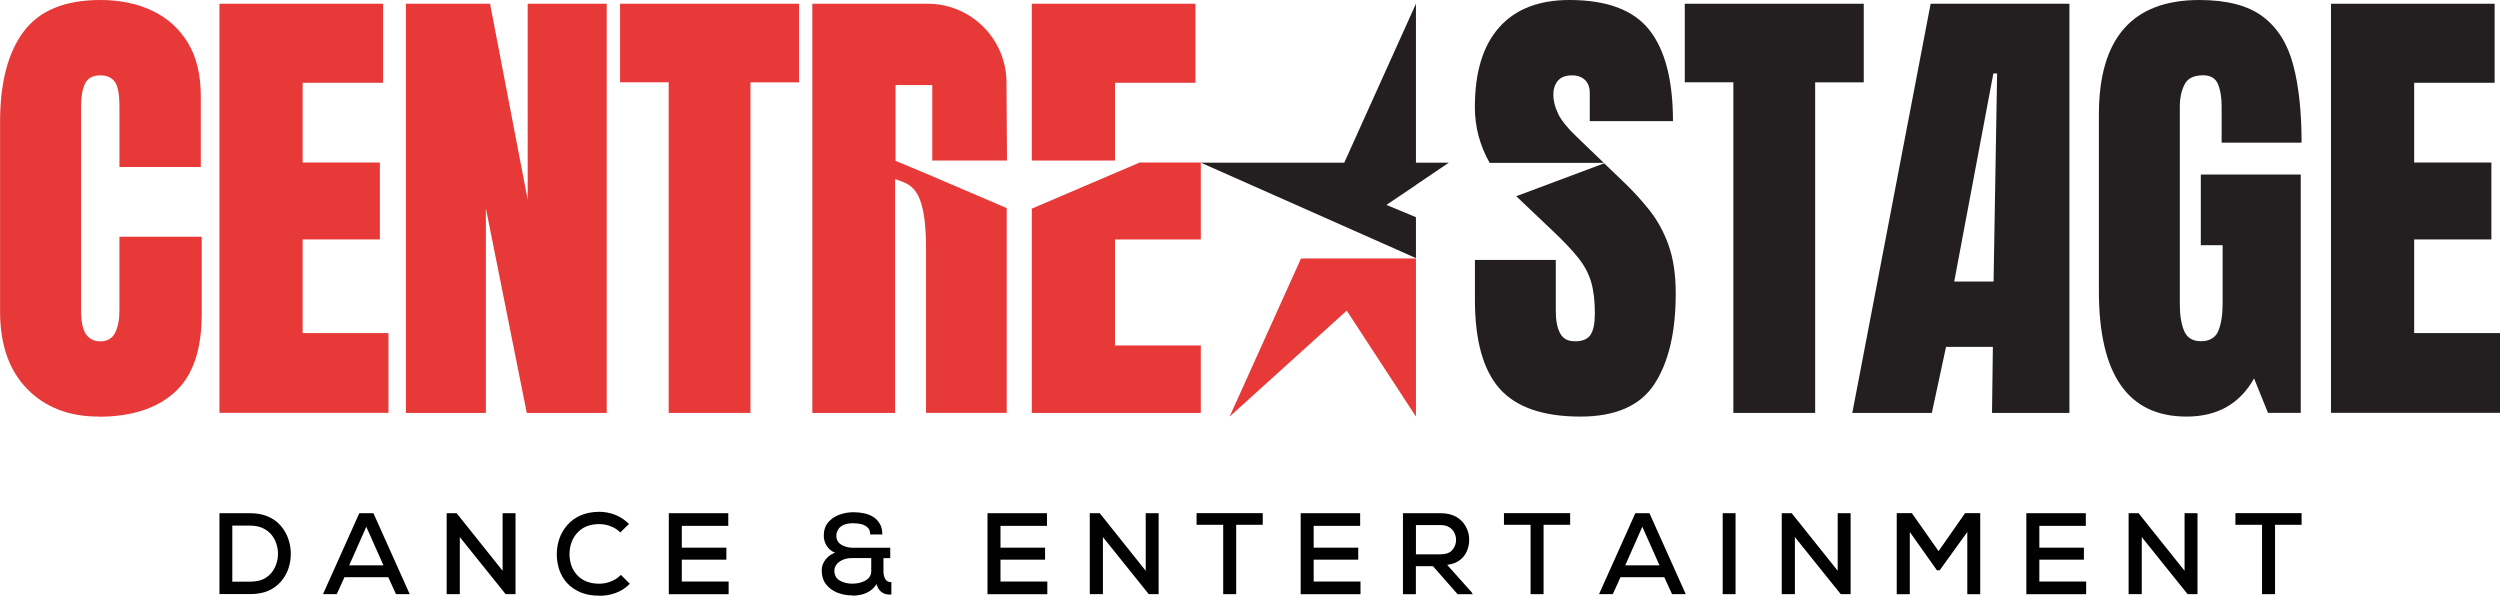
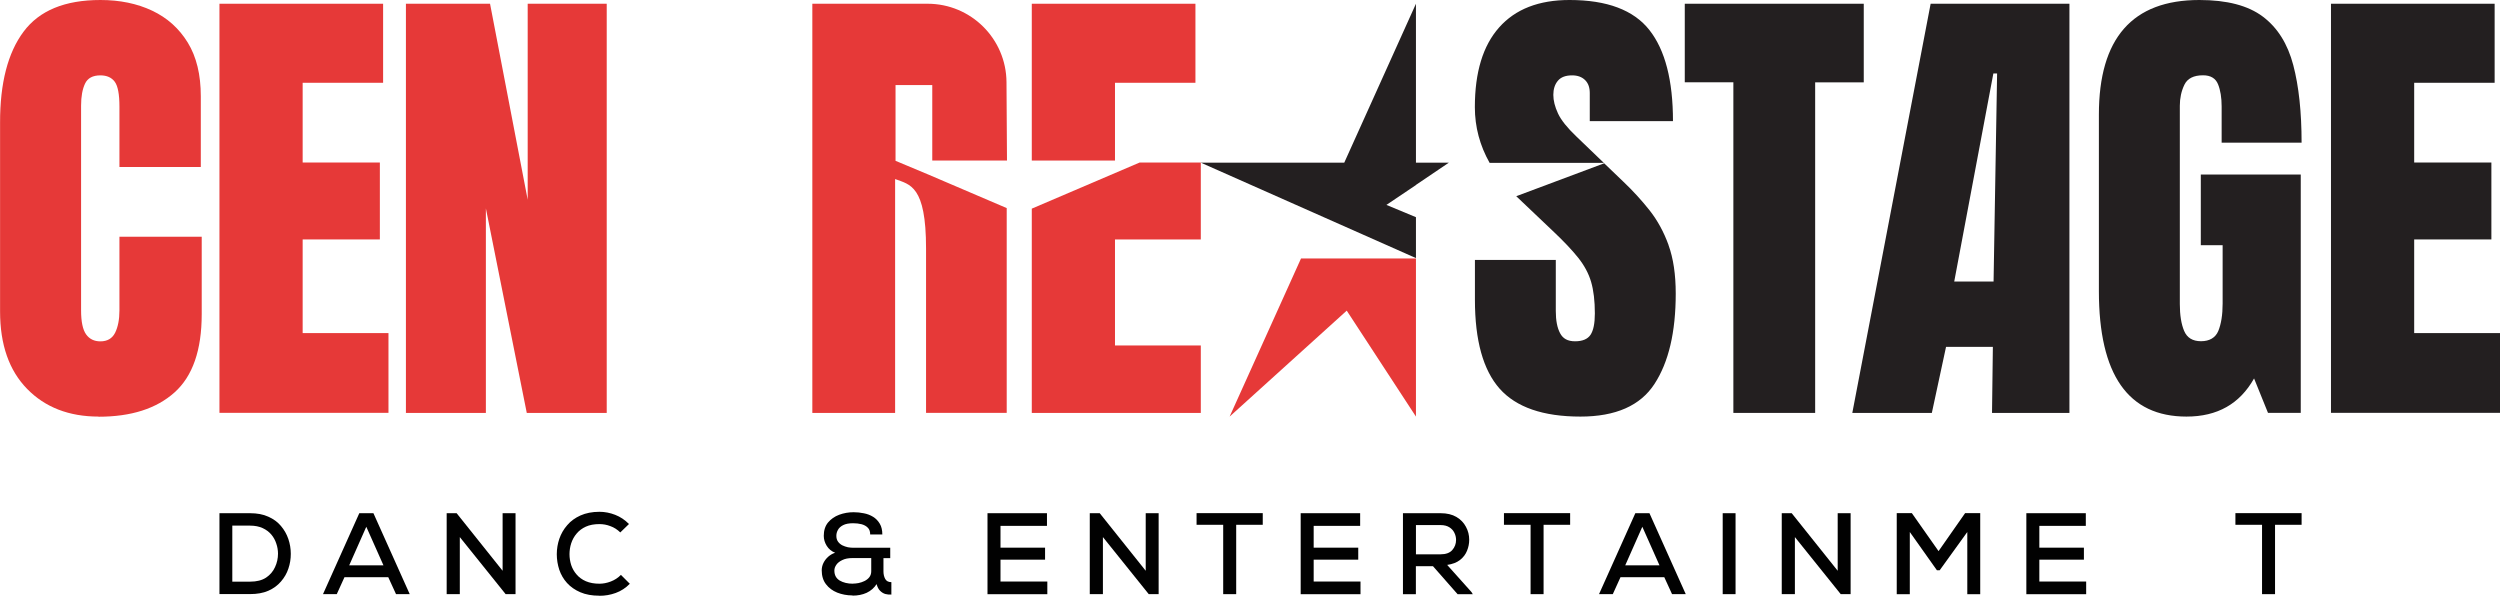
<svg xmlns="http://www.w3.org/2000/svg" id="Layer_2" viewBox="0 0 353.95 84.34" width="353.95" height="84.34">
  <defs>
    <style>.cls-1{fill:#231f20;}.cls-2{fill:#010101;}.cls-3{fill:#e63938;}</style>
  </defs>
  <g id="Layer_1">
    <path class="cls-3" d="M13.96,58.98c-4.19,0-7.57-1.31-10.12-3.92s-3.83-6.26-3.83-10.96v-26.73C0,11.76,1.11,7.46,3.34,4.48,5.57,1.49,9.19,0,14.22,0,16.96,0,19.4.5,21.54,1.51c2.14,1.01,3.82,2.52,5.05,4.53,1.23,2.01,1.84,4.54,1.84,7.59v10.01h-11.52v-8.56c0-1.73-.22-2.9-.66-3.5s-1.12-.91-2.04-.91c-1.08,0-1.8.39-2.17,1.17s-.56,1.82-.56,3.11v29c0,1.6.24,2.73.71,3.39s1.15.99,2.02.99c.99,0,1.68-.41,2.09-1.22.4-.81.61-1.87.61-3.16v-10.43h11.65v10.96c0,5.09-1.28,8.78-3.85,11.08s-6.15,3.44-10.76,3.44Z" />
    <path class="cls-3" d="M31.07,58.46V.53h23.17v11.19h-11.39v11.29h10.93v10.89h-10.93v13.26h12.15v11.29h-23.93Z" />
    <path class="cls-3" d="M57.47,58.46V.53h11.91l5.33,27.75V.53h11.19v57.93h-11.32l-5.79-28.96v28.96h-11.32Z" />
-     <path class="cls-3" d="M94.67,58.46V11.65h-6.88V.53h25.34v11.13h-6.88v46.8h-11.59Z" />
    <path class="cls-1" d="M245.41,58.46V11.65h-6.88V.53h25.34v11.13h-6.88v46.8h-11.59Z" />
    <path class="cls-1" d="M262.25,58.46L273.34.53h19.65v57.93h-10.96l.12-9.35h-6.63l-2.01,9.35h-11.26ZM276.69,39.86h5.56l.5-29.46h-.53l-5.54,29.46Z" />
    <path class="cls-1" d="M309.57,58.98c-8.27,0-12.41-5.92-12.41-17.77v-24.98C297.16,5.41,301.9,0,311.38,0c3.91,0,6.9.78,8.99,2.35s3.52,3.86,4.31,6.86,1.18,6.67,1.18,10.99h-11.32v-5.13c0-1.25-.17-2.3-.51-3.14-.34-.84-1.05-1.27-2.12-1.27-1.34,0-2.22.45-2.65,1.35-.43.9-.64,1.89-.64,2.96v28.08c0,1.56.2,2.83.61,3.8s1.2,1.46,2.39,1.46,2.05-.49,2.45-1.46c.4-.98.61-2.27.61-3.87v-8.26h-3.09v-10.01h14.15v33.74h-4.64l-1.97-4.87c-2.02,3.6-5.2,5.4-9.55,5.4Z" />
    <path class="cls-1" d="M330.02,58.46V.53h23.17v11.19h-11.39v11.29h10.93v10.89h-10.93v13.26h12.15v11.29h-23.93Z" />
    <polygon class="cls-3" points="170.01 33.9 170.01 23.01 161.35 23.01 146.08 29.54 146.08 58.46 170.01 58.46 170.01 48.91 157.86 48.91 157.86 33.9 170.01 33.9" />
    <polygon class="cls-3" points="146.48 22.73 157.86 22.73 157.86 11.72 169.25 11.72 169.25 .53 146.08 .53 146.08 22.73 146.48 22.73" />
    <polygon class="cls-3" points="184.2 36.59 174.09 58.98 190.67 43.98 200.47 58.98 200.47 36.59 184.2 36.59" />
    <polygon class="cls-1" points="200.47 36.54 200.47 30.75 196.29 29.01 200.47 26.2 200.47 26.18 205.13 23.03 200.47 23.03 200.47 .53 190.32 23.03 170.01 23.03 170.01 23.03 200.47 36.54" />
    <path class="cls-2" d="M31.07,84.12v-11.46h4.34c.99,0,1.85.16,2.57.49.73.32,1.32.75,1.79,1.31.47.55.82,1.17,1.05,1.84.23.68.35,1.38.35,2.11s-.11,1.42-.34,2.09c-.22.67-.57,1.28-1.05,1.83-.47.55-1.06.99-1.79,1.31-.73.32-1.59.47-2.58.47h-4.34ZM32.89,82.35h2.53c.92,0,1.67-.19,2.25-.57.58-.39,1-.89,1.27-1.49.28-.6.42-1.24.42-1.9,0-.48-.08-.96-.24-1.42-.15-.47-.38-.9-.7-1.28-.32-.38-.73-.69-1.23-.92-.5-.23-1.09-.35-1.77-.35h-2.53v7.94Z" />
    <path class="cls-2" d="M45.73,84.12l5.14-11.46h2l5.14,11.46h-1.94l-1.1-2.4h-6.2l-1.09,2.4h-1.94ZM49.44,80.04h4.85l-2.43-5.46-2.42,5.46Z" />
    <path class="cls-2" d="M63.24,84.12v-11.46h1.41l6.51,8.15v-8.15h1.83v11.46h-1.4l-6.49-8.08v8.08h-1.86Z" />
    <path class="cls-2" d="M84.87,84.34c-1.04,0-1.95-.16-2.71-.49-.75-.32-1.38-.76-1.88-1.31-.5-.55-.86-1.18-1.1-1.88-.23-.71-.35-1.44-.35-2.19s.12-1.48.36-2.19c.25-.72.62-1.36,1.12-1.93.49-.58,1.12-1.03,1.87-1.37.76-.34,1.66-.52,2.69-.52.77,0,1.51.15,2.23.43.72.28,1.37.71,1.95,1.3l-1.23,1.19c-.42-.41-.89-.71-1.4-.89-.51-.2-1.03-.29-1.56-.29-.74,0-1.38.12-1.91.36-.53.24-.97.57-1.31.98-.35.41-.6.87-.77,1.38-.16.5-.24,1.02-.24,1.54s.08,1.03.24,1.54c.17.5.42.94.77,1.34.34.4.78.72,1.31.95.54.23,1.18.35,1.91.35.53,0,1.06-.1,1.61-.31.55-.21,1.03-.52,1.44-.94l1.26,1.26c-.59.6-1.25,1.03-2,1.3-.74.27-1.5.4-2.3.4Z" />
-     <path class="cls-2" d="M94.69,84.12v-11.46h8.42v1.79h-6.58v3.09h6.31v1.7h-6.31v3.09h6.63v1.8h-8.48Z" />
    <path class="cls-2" d="M120.69,84.3c-.78,0-1.5-.14-2.16-.4-.66-.27-1.19-.66-1.59-1.19-.4-.52-.6-1.18-.6-1.97,0-.35.08-.7.24-1.03.17-.34.39-.63.68-.89.3-.26.62-.45.98-.56-.51-.2-.91-.53-1.19-.98s-.42-.92-.42-1.42c0-.76.2-1.39.6-1.88.41-.49.94-.86,1.58-1.1.65-.24,1.33-.36,2.05-.36.48,0,.96.05,1.44.15.48.09.92.26,1.31.5.39.24.71.57.95.98.24.4.36.91.36,1.52h-1.72c0-.42-.11-.74-.34-.96-.22-.23-.52-.39-.88-.49-.36-.09-.76-.14-1.19-.14-.6,0-1.07.09-1.42.27-.35.18-.59.4-.74.68-.15.27-.22.55-.22.84,0,.33.08.6.24.82.16.22.36.39.61.52.25.12.51.21.78.27.28.05.53.07.75.07h5.25v1.47h-.96v1.87c0,.41.08.77.25,1.08.17.3.45.45.87.45v1.76c-.28.02-.57-.01-.85-.08-.28-.08-.53-.24-.75-.46-.22-.22-.38-.53-.49-.94-.35.54-.82.95-1.41,1.23-.59.27-1.26.4-2.01.4ZM120.77,82.63c.23,0,.49-.03.78-.08.3-.06.58-.16.85-.29.28-.14.51-.32.68-.54.17-.22.27-.5.27-.84v-1.87h-2.65c-.58,0-1.06.09-1.44.28-.38.18-.67.4-.85.67-.19.27-.28.54-.28.82,0,.64.25,1.1.75,1.41.51.3,1.14.45,1.88.45Z" />
    <path class="cls-2" d="M139.81,84.12v-11.46h8.42v1.79h-6.58v3.09h6.31v1.7h-6.31v3.09h6.63v1.8h-8.48Z" />
    <path class="cls-2" d="M154.29,84.12v-11.46h1.41l6.51,8.15v-8.15h1.83v11.46h-1.4l-6.49-8.08v8.08h-1.86Z" />
    <path class="cls-2" d="M173.18,84.12v-9.82h-3.77v-1.65h9.37v1.65h-3.76v9.82h-1.84Z" />
    <path class="cls-2" d="M184.15,84.12v-11.46h8.42v1.79h-6.58v3.09h6.31v1.7h-6.31v3.09h6.63v1.8h-8.48Z" />
    <path class="cls-2" d="M198.63,84.12v-11.46h5.35c.88,0,1.62.18,2.22.53.6.36,1.05.82,1.35,1.4.31.57.46,1.18.46,1.83,0,.53-.1,1.05-.31,1.56-.2.5-.53.94-.99,1.3-.46.36-1.06.59-1.82.7l3.43,3.83.2.32h-2.15l-3.49-3.97h-2.42v3.97h-1.84ZM200.47,78.48h3.48c.75,0,1.31-.2,1.66-.6.36-.41.54-.89.54-1.44,0-.35-.08-.69-.24-1.01-.15-.31-.39-.58-.71-.78-.32-.2-.73-.31-1.23-.31h-3.5v4.13Z" />
    <path class="cls-2" d="M216.7,84.12v-9.82h-3.77v-1.65h9.37v1.65h-3.76v9.82h-1.84Z" />
    <path class="cls-2" d="M226.39,84.12l5.14-11.46h2l5.14,11.46h-1.94l-1.1-2.4h-6.2l-1.09,2.4h-1.94ZM230.1,80.04h4.85l-2.43-5.46-2.42,5.46Z" />
    <path class="cls-2" d="M243.9,84.12v-11.46h1.82v11.46h-1.82Z" />
    <path class="cls-2" d="M252.26,84.12v-11.46h1.41l6.51,8.15v-8.15h1.83v11.46h-1.4l-6.49-8.08v8.08h-1.86Z" />
    <path class="cls-2" d="M268.54,84.13v-11.48h2.14l3.78,5.38,3.76-5.38h2.14v11.48h-1.83v-8.81l-3.91,5.42h-.39l-3.84-5.42v8.81h-1.84Z" />
    <path class="cls-2" d="M286.89,84.12v-11.46h8.42v1.79h-6.58v3.09h6.31v1.7h-6.31v3.09h6.63v1.8h-8.48Z" />
-     <path class="cls-2" d="M301.37,84.12v-11.46h1.41l6.51,8.15v-8.15h1.83v11.46h-1.4l-6.49-8.08v8.08h-1.86Z" />
    <path class="cls-2" d="M320.26,84.12v-9.82h-3.77v-1.65h9.37v1.65h-3.76v9.82h-1.84Z" />
    <path class="cls-3" d="M131.38,24.69l-4.59-1.92v-10.73h5.2v10.69h10.58s.01,0,.01,0c0,0,0,0-.01,0l-.07-11.1c-.04-6.14-5.03-11.1-11.17-11.1h-16.32v57.93h11.72V25.35c2.1.79,4.38.91,4.38,9.83v23.27h11.42v-28.99l-11.15-4.77Z" />
    <path class="cls-1" d="M227.07,23.06l-3.89-3.74c-1.29-1.23-2.16-2.31-2.6-3.26s-.66-1.82-.66-2.63.21-1.48.64-1.99c.43-.52,1.1-.77,2.02-.77.77,0,1.38.22,1.83.66.45.44.67,1.05.67,1.84v3.98h11.78c0-5.77-1.11-10.07-3.34-12.9s-6-4.25-11.31-4.25c-4.34,0-7.66,1.29-9.96,3.88s-3.44,6.35-3.44,11.29c0,2.82.71,5.44,2.09,7.89h16.15Z" />
    <path class="cls-1" d="M236.24,34.71c-.68-1.88-1.58-3.52-2.7-4.94-1.12-1.41-2.35-2.76-3.69-4.03l-2.73-2.62-12.45,4.66,5.17,4.91c1.54,1.45,2.74,2.72,3.6,3.8.87,1.09,1.48,2.23,1.83,3.42.35,1.2.53,2.68.53,4.46,0,1.4-.2,2.41-.61,3.03-.41.61-1.14.92-2.19.92s-1.72-.38-2.12-1.14c-.41-.76-.61-1.81-.61-3.14v-7.24h-11.45v5.66c0,5.75,1.17,9.94,3.5,12.57,2.34,2.63,6.15,3.95,11.44,3.95,4.98,0,8.48-1.54,10.48-4.62,2.01-3.08,3.01-7.35,3.01-12.79,0-2.7-.34-4.99-1.02-6.86Z" />
  </g>
</svg>